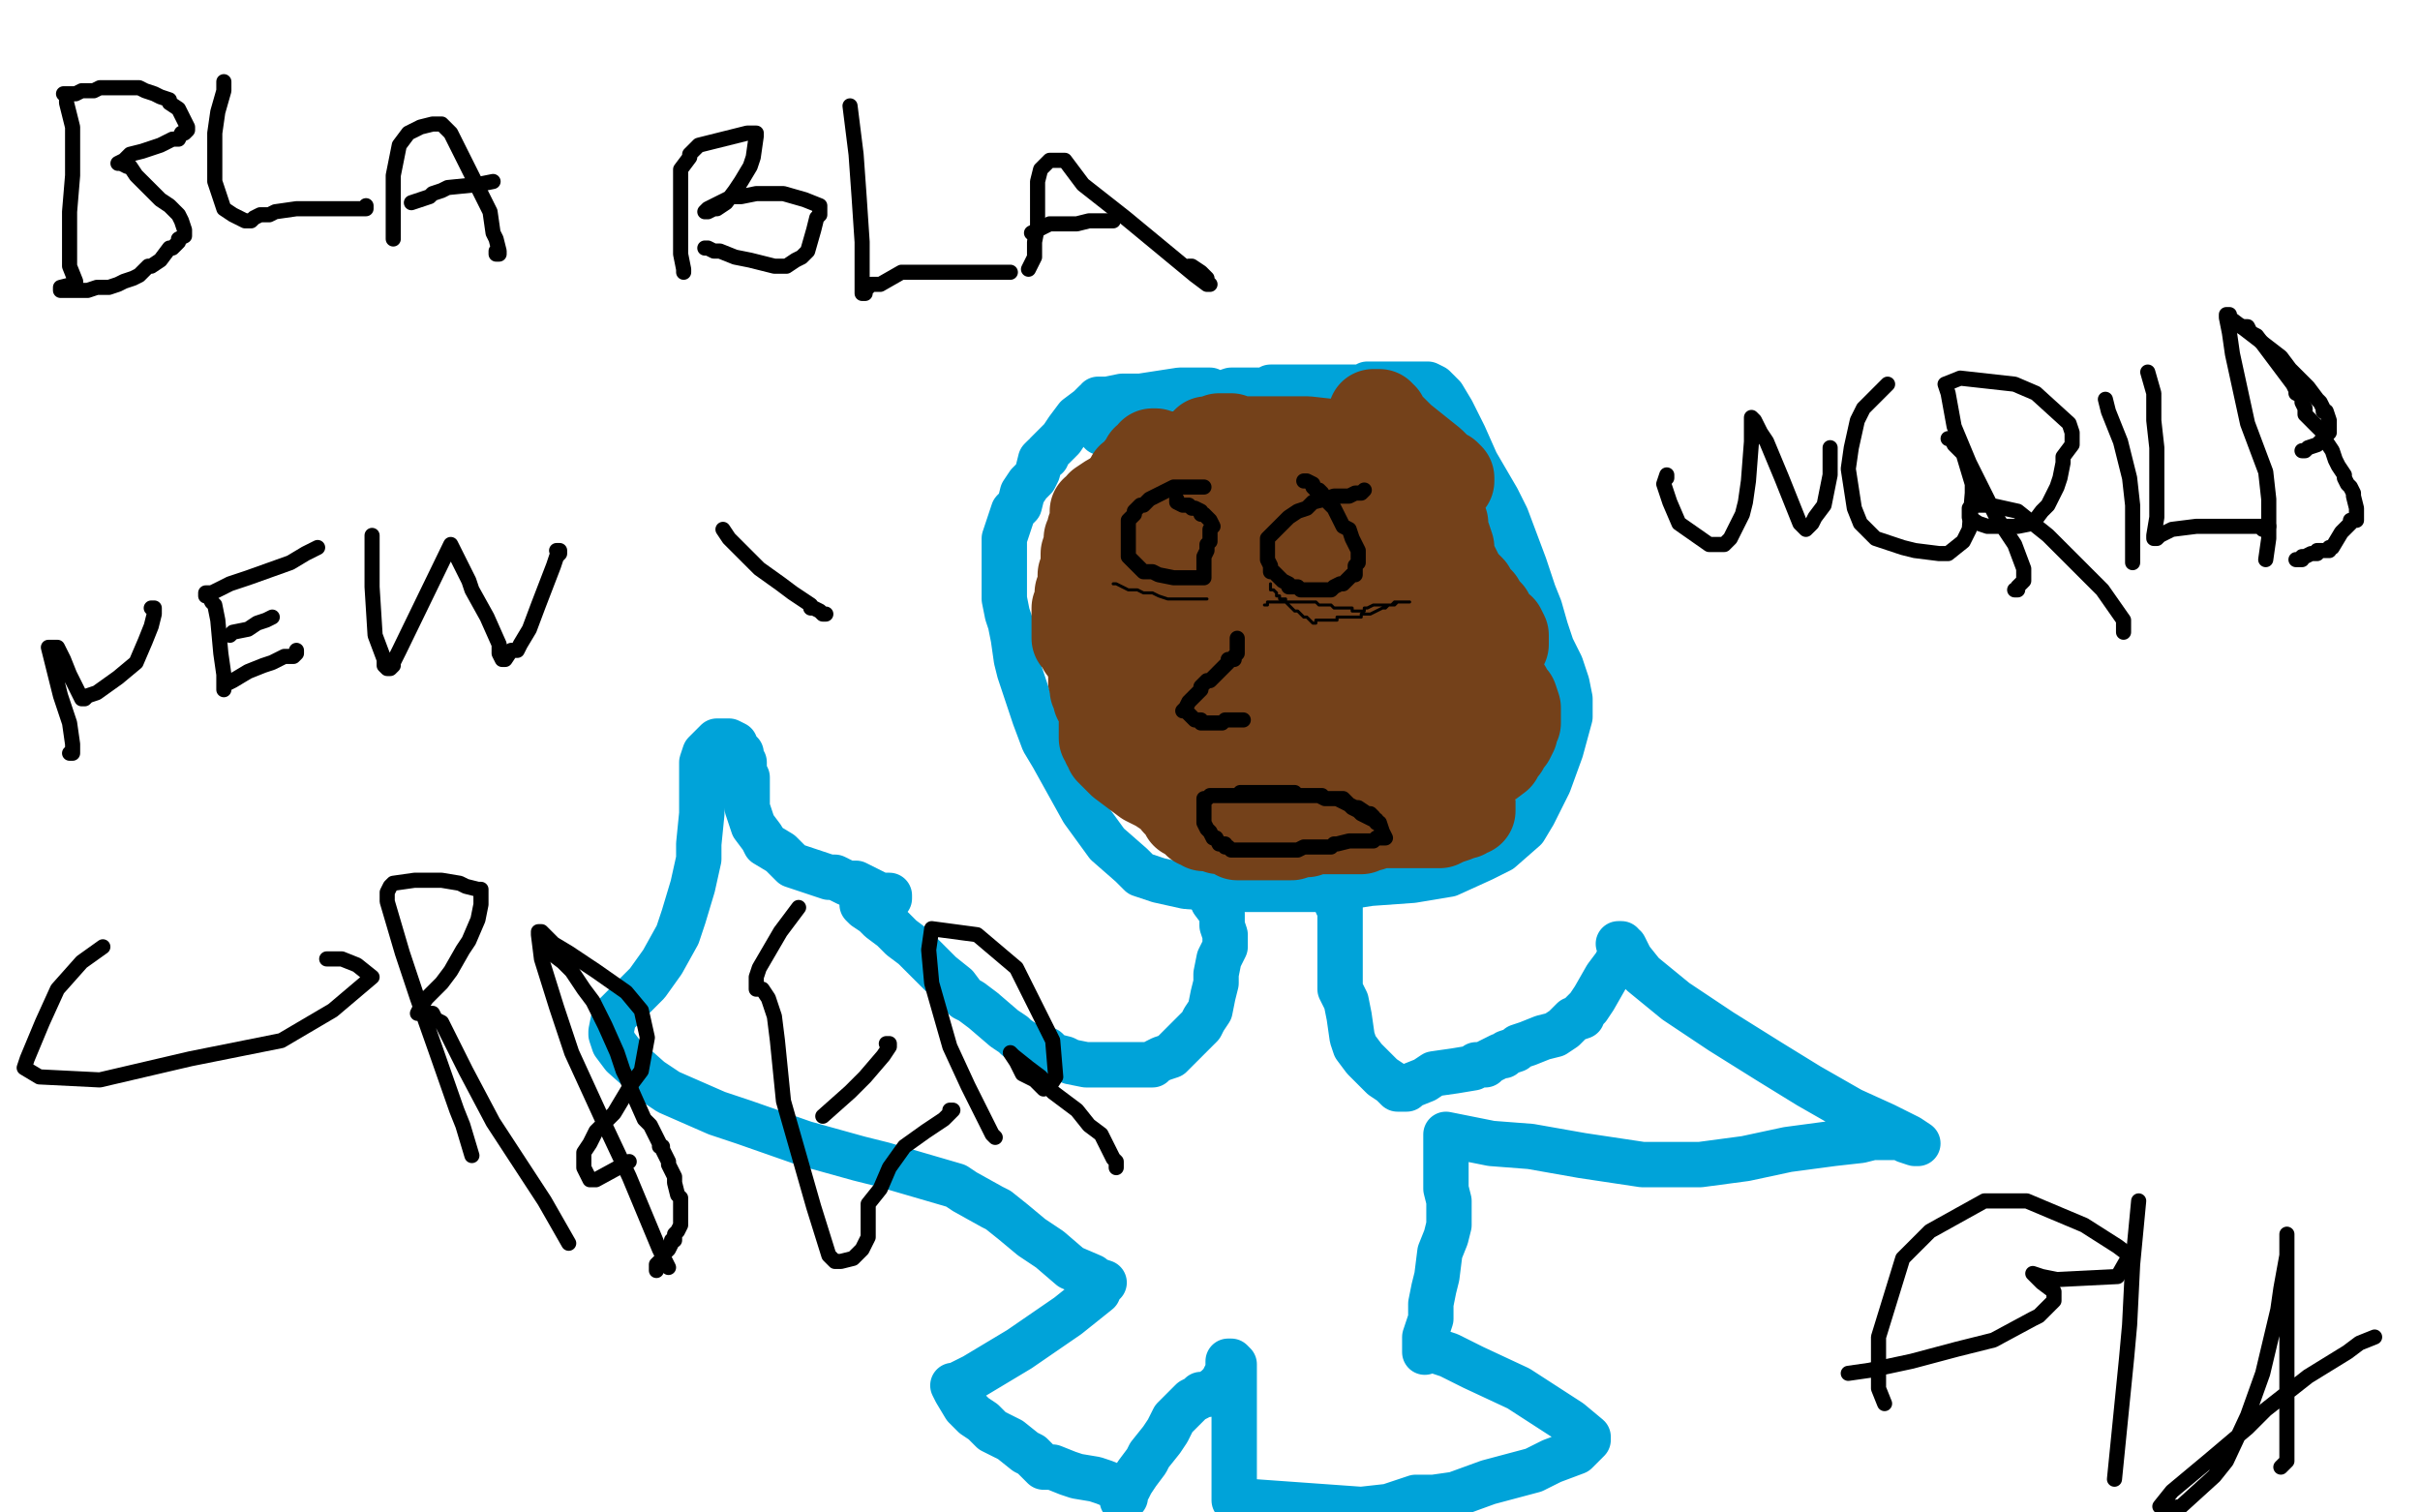
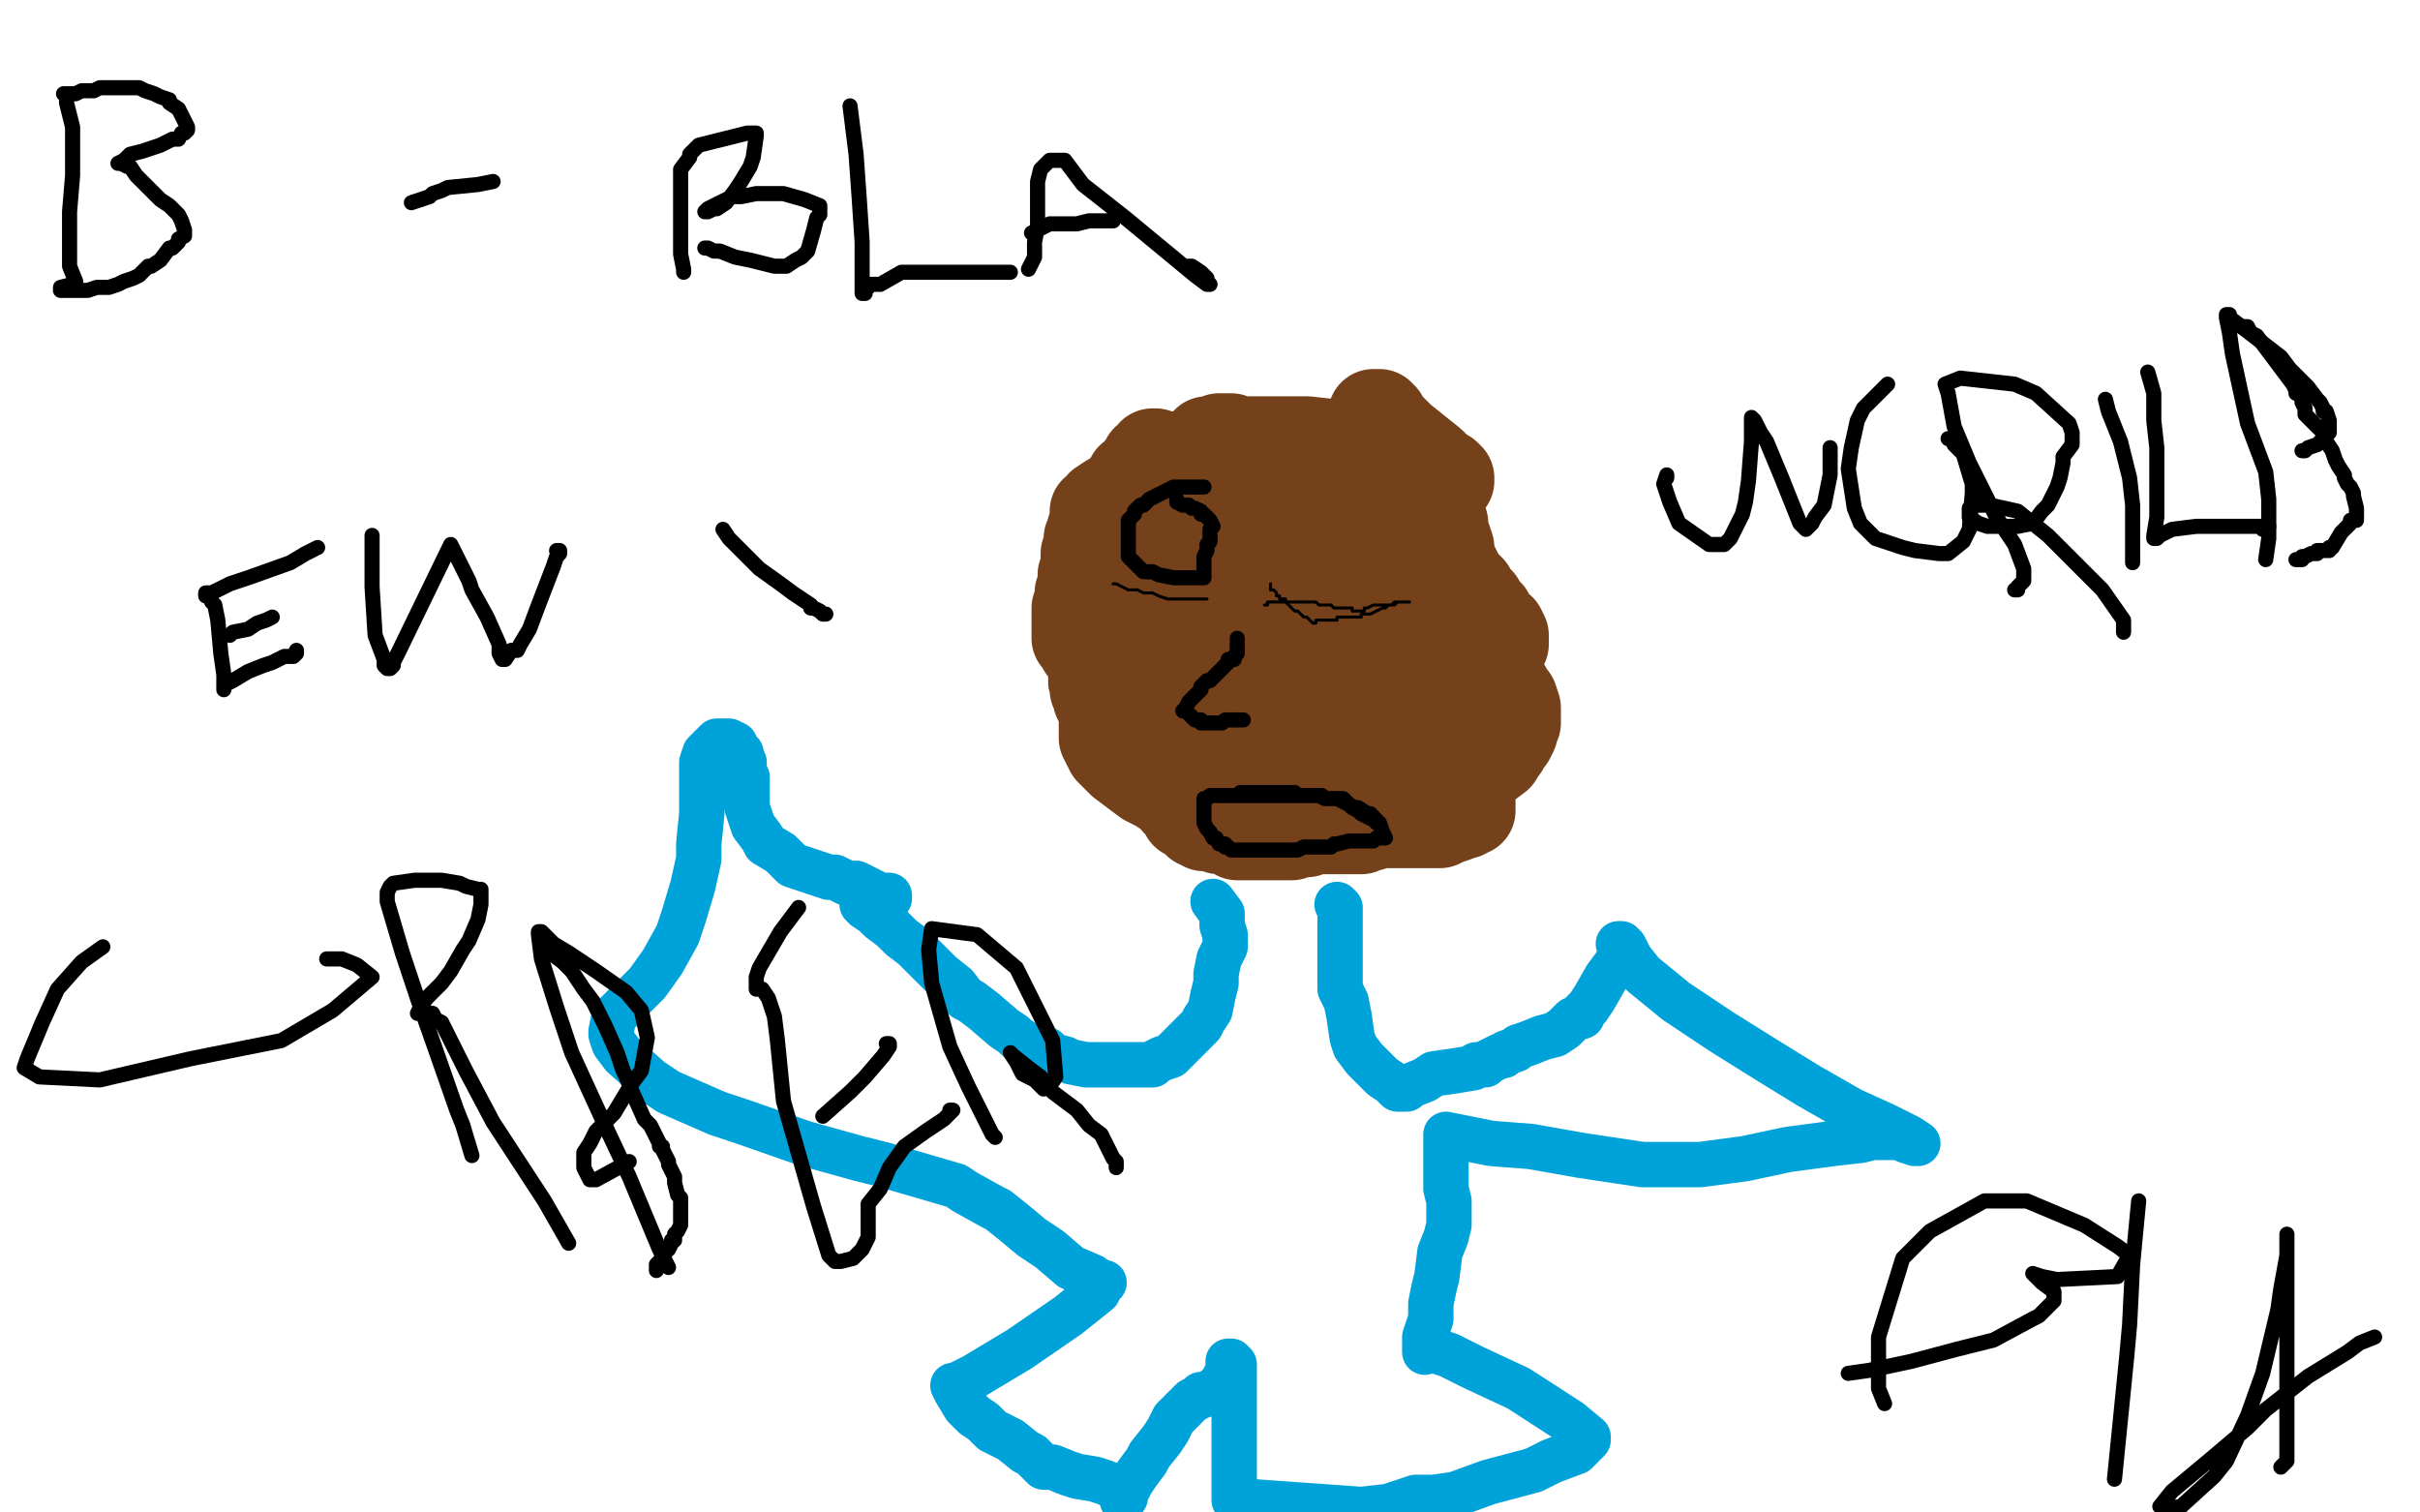
<svg xmlns="http://www.w3.org/2000/svg" width="800" height="500" version="1.1" style="stroke-antialiasing: false">
  <desc>This SVG has been created on https://colorillo.com/</desc>
  <rect x="0" y="0" width="800" height="500" style="fill: rgb(255,255,255); stroke-width:0" />
-   <polyline points="407,132 405,132 405,132 402,130 402,130 400,129 400,129 399,129 399,129 397,129 397,129 393,129 390,129 377,131 371,131 366,132 364,132 363,132 363,133 362,133 360,135 356,138 353,142 351,145 348,148 347,149 346,150 346,151 345,151 344,152 343,156 342,158 340,160 338,163 337,167 335,169 333,175 332,178 332,181 332,182 332,186 332,188 332,194 332,198 333,203 334,206 335,211 336,218 337,222 342,237 345,245 348,250 353,259 358,268 366,279 374,286 377,289 383,291 392,293 405,294 413,294 440,294 453,292 467,291 479,289 490,284 496,281 504,274 507,269 512,259 516,248 519,237 519,232 519,231 518,226 517,223 516,220 514,216 513,214 511,208 509,201 507,196 504,187 498,171 495,165 488,153 484,144 480,136 477,131 474,128 472,127 470,127 469,127 465,127 463,127 456,127 452,127 451,128 447,128 444,128 441,128 439,128 436,128 435,128 434,128 433,128 432,128 428,128 427,128 424,128 423,128 420,128 419,129 417,129 414,129 412,129 411,129 410,129 409,129 407,129 404,130 401,130 400,130 398,131 396,132 395,132 394,132 393,132 393,133 391,133 389,134 388,134 386,135 384,136 383,137 382,137 380,138 378,138 376,140 374,140 373,140 373,141 371,141 370,142 368,142 367,142 366,142 365,143 364,143" style="fill: none; stroke: #00a3d9; stroke-width: 15; stroke-linejoin: round; stroke-linecap: round; stroke-antialiasing: false; stroke-antialias: 0; opacity: 1.0" />
  <polyline points="391,163 389,163 389,163 388,163 388,163 386,164 386,164 382,162 382,162 381,163 379,166 377,170 377,171 376,173 376,175 376,176 377,176 378,176 381,176 385,177 388,179 390,179 391,179 392,179 392,178 392,177 392,176 392,174 392,172 393,170 394,166 393,166 392,166 391,166 390,165 389,165 388,164 387,163 386,163 384,166 383,169 382,171 381,173 381,175 379,176 378,177 380,177 381,177 383,177 385,178 385,179" style="fill: none; stroke: #00a3d9; stroke-width: 15; stroke-linejoin: round; stroke-linecap: round; stroke-antialiasing: false; stroke-antialias: 0; opacity: 1.0" />
  <polyline points="442,164 441,164 441,164 440,165 440,165 439,166 439,166 438,170 438,170 438,171 438,171 438,173 438,174 438,175 438,176 438,177 439,178 440,178 441,179 442,179 443,179 444,179 446,179 447,179 448,179 448,178 450,177 450,176 451,174 451,173 452,173 452,171 452,170 451,170 450,169 450,168 450,167 449,166 447,164 445,162 444,161 443,160 442,160" style="fill: none; stroke: #00a3d9; stroke-width: 15; stroke-linejoin: round; stroke-linecap: round; stroke-antialiasing: false; stroke-antialias: 0; opacity: 1.0" />
  <polyline points="461,239 460,239 460,239 458,238 458,238 450,237 450,237 446,237 446,237 444,236 444,236 441,236 437,233 431,229 419,224 412,221 384,216 384,217 384,218 383,220 383,223 383,225 383,229 383,232 383,234 383,236 383,237 383,238 383,240 383,241 384,243 384,244 385,244 387,247 387,248 389,249 390,250 391,251 391,252 393,253 394,254 395,254 397,255 398,255 400,256 402,257 403,257 405,257 408,258 409,258 412,258 414,259 417,260 418,260 418,261 419,261 420,261 421,261 422,261 424,261 426,261 429,260 430,260 433,259 435,259 436,259 437,259 439,258 440,257 441,257 443,257 444,256 446,256 447,254 448,253 450,252 451,252 451,251 452,250 460,245 464,241 465,241 465,240" style="fill: none; stroke: #00a3d9; stroke-width: 15; stroke-linejoin: round; stroke-linecap: round; stroke-antialiasing: false; stroke-antialias: 0; opacity: 1.0" />
  <polyline points="401,298 404,302 404,302 404,306 404,306 405,309 405,309 405,311 405,311 405,313 405,313 403,317 402,322 402,325 401,329 400,334 398,337 397,339 392,344 389,347 387,349 384,350 382,351 381,352 380,352 379,352 377,352 372,352 370,352 365,352 362,352 359,352 354,351 352,350 348,349 346,347 345,347 344,347 343,347 342,346 341,346 339,345 336,343 335,342 332,340 325,334 321,331 319,330 316,326 311,322 310,321 306,317 302,313 298,310 295,307 291,304 289,302 286,300 285,299 287,297" style="fill: none; stroke: #00a3d9; stroke-width: 15; stroke-linejoin: round; stroke-linecap: round; stroke-antialiasing: false; stroke-antialias: 0; opacity: 1.0" />
  <polyline points="442,299 443,300 443,300 443,306 443,306 443,311 443,311 443,319 443,319 443,327 443,327 445,331 446,336 447,343 448,346 451,350 454,353 457,356 460,358 462,360 463,360 464,360 465,360 466,359 471,357 474,355 481,354 487,353 488,352 491,352 492,351 494,350 496,349 497,349 498,348 501,347 502,346 505,345 510,343 514,342 517,340 520,337 523,336 523,335 525,333 527,330 531,323 534,319 536,315 536,314 536,313 536,312 535,312 536,313 537,313 539,317 543,322 554,331 569,341 585,351 598,359 612,367 623,372 631,376 634,378 633,378 630,377 629,376 628,376 627,376 626,376 621,376 619,376 615,377 606,378 591,380 577,383 562,385 543,385 523,382 506,379 493,378 478,375 478,376 478,379 478,385 478,391 478,393 479,397 479,401 479,405 478,409 476,414 475,422 474,426 473,431 473,436 472,439 471,442 471,444 471,446 471,447 471,446 473,446 479,448 487,452 502,459 519,470 525,475 525,476 524,477 521,480 513,483 507,486 492,490 481,494 474,495 468,495 465,496 459,498 450,499 408,496 408,490 408,476 408,458 408,452 408,451 407,450 406,450 406,451 406,453 404,457 402,459 399,461 397,461 396,462 394,463 392,465 388,469 386,473 384,476 380,481 379,483 376,487 374,490 373,492 371,495 371,496 372,495 372,494 370,492 365,490 362,489 356,488 353,487 348,485 345,485 344,484 343,483 341,481 339,480 334,476 328,473 325,470 322,468 319,465 316,460 315,458 316,458 322,455 337,446 353,435 363,427 363,426 364,425 365,424 362,423 361,422 354,419 347,413 341,409 335,404 330,400 328,399 319,394 316,392 292,385 284,383 266,378 246,371 237,368 221,361 215,357 206,349 203,345 202,342 202,341 203,336 211,328 214,325 219,318 224,309 226,303 229,293 231,284 231,279 232,269 232,261 232,255 232,252 233,249 236,246 237,245 239,245 241,245 243,246 243,247 244,249 245,249 245,251 246,252 246,255 247,257 247,260 247,262 247,265 247,267 248,270 249,273 252,277 253,279 258,282 262,286 268,288 274,290 275,290 276,290 278,291 280,292 283,292 291,296 294,296 294,297" style="fill: none; stroke: #00a3d9; stroke-width: 15; stroke-linejoin: round; stroke-linecap: round; stroke-antialiasing: false; stroke-antialias: 0; opacity: 1.0" />
  <polyline points="357,214 356,214 356,214 356,215 356,215 355,217 355,217 354,218 354,218 354,220 354,220 354,222 354,222 354,224 354,225 354,226 355,227 355,228 355,230 356,232 357,234 358,235 360,236 361,239 363,240 364,240 365,241 366,242 367,243 367,244 368,245 369,245 371,248 371,249 373,251 374,253 376,254 377,255 377,256 377,257 378,257 379,258 379,259 382,261 383,262 384,262 385,263 385,264 386,265 387,266 386,266 385,267 384,267 383,267 383,266 383,265 381,264 380,262 380,261 380,260 379,260 378,257 378,256 377,254" style="fill: none; stroke: #74411a; stroke-width: 15; stroke-linejoin: round; stroke-linecap: round; stroke-antialiasing: false; stroke-antialias: 0; opacity: 1.0" />
  <polyline points="365,239 365,240 365,240 365,242 365,242 365,243 365,243 365,244 365,244 366,244 366,244 366,246 367,247 367,248 368,249 371,252 379,258 383,260 386,262 388,263 389,265 390,266 391,266 392,268 392,269 393,269 394,270 395,270 396,272 397,272 398,273 399,273 400,273 401,273 402,273 403,274 404,274 405,274 408,275 409,276 412,276 413,276 414,276 415,276 416,276 417,276 418,276 419,276 420,276 421,276 422,276 424,276 426,276 427,276 430,275 432,275 434,274 435,274 437,274 438,274 440,274 444,274 445,274 447,274 448,274 449,274 450,274 451,273 453,273 456,272 458,272 462,272 464,272 470,272 472,272 473,272 474,272 476,272 478,271 481,270 483,269 484,269 485,268 486,268 486,267 486,266 486,264 486,263 486,262 486,260 487,259 488,256 490,254 491,253 495,250 496,248 497,247 497,246 499,244 500,242 500,240 501,239 501,238 501,236 501,235 501,234 500,231 499,230 498,229 498,228 497,227 496,226 495,225 495,224 494,223 494,222 492,220 487,215 485,212 482,205 481,205 481,204 481,203 481,202 481,201 481,199 481,198 480,198 480,197 480,196 480,195 480,194 480,193 479,192 479,191 479,190 478,189 477,188 477,186 476,184 476,183 476,182 475,181 474,180 474,179 474,177 474,176 473,174 473,172 473,171 473,169 473,167 473,166 474,165 474,164 475,163 476,162 477,161 477,160 478,160 478,159 479,159 479,158 478,157 477,157 476,156 475,155 473,153 468,149 463,145 457,139 454,137 455,137 456,137 456,138 457,138 457,139 457,141 458,143 459,145 460,148 462,151 465,154 466,157 468,159 471,163 473,167 474,169 476,171 477,173 477,174 477,176 478,178 479,181 479,185 480,186 483,192 486,195 487,197 487,198 488,198 488,200 489,200 490,201 491,202 492,203 492,204 494,207 496,208 497,210 497,211 497,212 497,213 496,213 495,212 495,209 493,206 489,199 486,196 485,195 483,193 482,192 478,187 475,182 472,178 470,176 469,174 468,173 466,172 465,171 462,169 461,169 457,166 455,163 450,160 448,159 446,158 442,157 440,156 437,156 436,156 435,156 434,156 433,156 431,156 430,156 428,156 425,156 422,156 417,156 412,156 408,155 396,153 388,151 384,151 383,151 382,150 381,150 381,151 379,152 378,155 377,155 376,157 375,158 374,158 374,159 373,160 372,161 371,163 370,163 369,164 367,165 364,167 363,169 362,169 362,172 362,173 361,175 361,176 360,178 360,180 359,183 359,186 359,188 359,191 359,193 360,195 361,197 361,199 362,201 379,228 381,230 383,232 385,233 387,235 388,236 394,241 396,242 400,246 403,248 406,249 408,250 411,250 412,250 416,250 419,249 422,248 424,247 425,246 426,245 427,244 428,243 428,242 429,240 429,237 429,235 429,233 428,233 426,232 424,232 423,233 420,238 419,242 418,243 418,246 418,247 418,248 418,249 418,250 418,252 419,254 420,256 422,257 425,257 428,255 430,254 432,250 435,247 436,244 438,240 440,237 440,234 441,233 442,233 442,232 440,233 436,237 434,240 432,242 432,244 432,247 433,249 435,250 437,250 438,250 442,248 450,242 457,237 459,235 462,233 464,230 464,229 464,228 464,227 463,227 462,227 460,230 458,235 457,238 455,249 454,252 453,255 453,257 453,258 454,259 458,257 461,256 463,253 465,250 467,244 469,239 469,233 468,231 467,229 467,228 466,228 463,229 459,233 453,244 448,250 443,255 441,257 440,259 440,258 441,255 441,249 441,242 439,235 436,228 428,220 423,218 412,218 391,223 377,228 374,230 374,231 374,232 375,233 378,234 384,234 387,234 394,234 400,230 401,227 401,225 400,220 398,216 398,214 397,212 397,211 396,210 396,209 395,209 394,209 392,208 385,210 383,212 381,213 379,214 379,216 379,217 379,219 380,220 383,223 385,225 392,228 398,230 403,230 406,227 405,219 402,213 399,208 396,202 396,201 393,199 389,199 386,201 384,204 383,208 382,215 382,218 383,220 385,221 386,222 387,222 391,219 394,216 396,211 396,207 396,199 394,195 393,194 392,193 390,192 388,193 387,194 386,197 385,199 385,201 385,203 385,207 388,214 392,218 396,221 398,222 400,222 401,218 401,215 401,209 401,202 401,195 401,191 400,186 399,183 397,180 396,180 395,180 394,184 392,189 391,195 389,197 389,202 388,204 388,206 388,207 390,207 391,206 395,202 396,201 399,197 401,193 403,189 404,182 404,176 403,172 402,170 402,169 400,169 399,169 398,174 395,185 394,188 393,193 392,195 390,200 390,201 390,204 390,205 390,206 391,206 394,205 396,201 397,199 398,194 398,190 398,187 396,184 394,183 392,181 391,181 388,181 387,182 386,186 384,194 384,197 383,199 383,203 383,204 384,207 387,208 390,206 391,205 391,200 391,194 391,178 391,171 390,165 389,163 389,162 389,163 389,167 390,175 392,180 393,184 394,184 395,186 397,186 398,186 399,185 404,183 409,180 412,178 418,175 421,172 425,169 426,167 427,165 426,166 423,171 421,177 419,186 418,195 417,200 416,209 416,216 416,218 417,221 418,221 419,221 420,221 425,214 428,208 429,206 434,198 435,195 435,191 435,189 435,188 434,189 434,191 433,196 433,205 433,208 433,213 433,217 434,220 435,222 440,225 441,226 443,226 445,225 445,224 446,217 447,215 447,208 447,203 447,197 447,196 447,195 446,195 445,195 444,195 441,197 440,202 440,205 440,210 440,216 441,217 442,219 443,219 445,219 446,217 446,215 446,210 447,207 448,199 451,190 452,181 453,178 454,174 454,171 453,171 452,171 451,172 450,175 450,182 449,188 449,193 449,195 449,198 451,201 454,204 458,206 461,207 468,209 487,216 490,218 490,217 489,216 489,215 488,211 488,210 487,210 485,215 484,218 483,222 482,227 482,231 482,234 482,238 482,239 483,240 483,241 483,242 483,243 483,244 482,244 481,245 480,246 479,246 478,246 477,246 475,246 473,246 468,246 463,246 460,246 454,246 447,247 443,247 435,247 425,247 417,247 408,247 403,247 399,247 397,246 396,246 395,246 394,246 393,245 392,245 390,245 389,244 388,244 384,243 384,242 382,241 380,240 378,239 377,237 375,237 372,235 371,235 370,234 369,233 367,233 366,232 364,232 363,231 363,229 362,228 362,226 362,225 362,224 362,222 362,220 362,219 361,218 361,217 361,216 360,216 360,215 359,215 358,214 357,212 357,211 356,211 356,209 356,208 356,207 356,205 356,204 356,203 356,202 356,201 357,200 357,199 357,197 357,196 358,195 358,193 358,192 358,191 358,190 359,189 359,188 359,187 360,186 361,185 361,184 361,183 362,182 362,181 362,180 363,179 364,177 366,174 367,172 368,172 369,170 371,170 371,169 372,169 374,168 375,168 375,167 377,166 378,165 379,165 381,163 382,162 383,162 384,162 385,161 386,160 388,157 391,154 394,151 398,148 399,146 402,146 403,145 404,145 405,145 406,145 407,145 408,146 410,146 412,146 414,146 417,146 420,146 423,146 424,146 428,146 429,146 432,146 441,147 444,147 447,147 449,147 451,148 453,148 455,148 457,148 460,148 460,149 461,149 462,149 463,149" style="fill: none; stroke: #74411a; stroke-width: 30; stroke-linejoin: round; stroke-linecap: round; stroke-antialiasing: false; stroke-antialias: 0; opacity: 1.0" />
  <polyline points="398,161 397,161 397,161 394,161 394,161 392,161 392,161 388,161 388,161 386,162 386,162 380,165 378,167 377,167 376,168 375,169 375,170 374,171 373,172 373,174 373,176 373,179 373,182 373,184 374,185 375,186 376,187 377,188 378,189 380,189 381,189 383,190 388,191 391,191 392,191 394,191 396,191 397,191 398,191 398,190 398,189 398,187 398,186 398,185 398,184 399,182 399,181 399,180 400,179 400,177 400,176 400,175 401,174 400,172 399,171 398,170 397,170 397,169 395,168 394,168 393,167 391,167 389,166 389,165" style="fill: none; stroke: #000000; stroke-width: 5; stroke-linejoin: round; stroke-linecap: round; stroke-antialiasing: false; stroke-antialias: 0; opacity: 1.0" />
-   <polyline points="451,162 450,163 450,163 449,163 449,163 448,163 448,163 446,164 446,164 444,164 444,164 441,164 441,164 438,165 434,166 432,168 429,169 426,171 424,173 422,175 421,176 420,177 419,178 419,180 419,182 419,184 419,185 420,187 420,189 421,189 422,190 423,191 424,192 426,193 426,194 427,194 429,194 430,195 432,195 434,195 436,195 439,195 440,195 441,194 443,193 444,193 445,192 447,190 448,190 448,189 448,188 448,187 449,186 449,184 449,183 449,182 447,178 446,175 444,174 441,168 438,165 437,163 436,162 435,162 434,161 434,160 432,159 431,159" style="fill: none; stroke: #000000; stroke-width: 5; stroke-linejoin: round; stroke-linecap: round; stroke-antialiasing: false; stroke-antialias: 0; opacity: 1.0" />
  <polyline points="368,193 369,193 369,193 373,195 373,195 375,195 375,195 376,195 376,195 378,196 380,196 381,196 383,197 386,198 387,198 388,198 392,198 394,198 395,198 396,198 397,198 398,198 399,198" style="fill: none; stroke: #000000; stroke-width: 1; stroke-linejoin: round; stroke-linecap: round; stroke-antialiasing: false; stroke-antialias: 0; opacity: 1.0" />
  <polyline points="418,200 419,200 419,200 419,199 419,199 420,199 420,199 421,199 421,199 423,199 423,199 424,199 425,199 426,199 427,199 428,199 429,199 434,199 435,199 436,200 437,200 438,200 440,200 441,201 442,201 443,201 444,201 445,201 447,201 447,202 448,202 449,202 450,202 451,202 451,201 452,201 454,200 455,200 456,200 457,200 458,200 460,200 461,199 463,199 464,199 465,199 466,199 465,199 464,199 463,199 462,199 461,200 460,200 459,200 458,201 457,201 453,203 452,203 451,203 450,203 450,204 449,204 448,204 447,204 444,204 443,204 442,204 442,205 441,205 439,205 438,205 437,205 436,205 435,205 435,206 434,206 432,204 431,204 430,203 429,202 428,202 427,201 426,200 425,199 425,198 424,198 423,198 423,197 422,197 422,196 421,195 420,195 420,194 420,193" style="fill: none; stroke: #000000; stroke-width: 1; stroke-linejoin: round; stroke-linecap: round; stroke-antialiasing: false; stroke-antialias: 0; opacity: 1.0" />
  <polyline points="409,211 409,212 409,212 409,213 409,213 409,215 409,215 409,216 409,216 408,217 408,217 408,218 407,218 406,218 406,219 404,221 403,222 401,224 400,225 399,225 398,226 397,227 397,228 395,230 394,231 393,232 392,234 391,235 392,235 393,236 394,237 395,238 397,238 397,239 398,239 399,239 400,239 401,239 402,239 404,239 405,238 406,238 408,238 409,238 410,238 411,238" style="fill: none; stroke: #000000; stroke-width: 5; stroke-linejoin: round; stroke-linecap: round; stroke-antialiasing: false; stroke-antialias: 0; opacity: 1.0" />
  <polyline points="455,271 454,271 454,271 450,269 450,269 449,268 449,268 447,267 447,267 446,266 446,266 444,265 442,264 438,264 436,263 434,263 432,263 430,263 428,263 425,263 424,263 420,263 416,263 411,263 409,263 404,263 402,263 400,263 399,264 398,264 398,265 398,266 398,267 398,268 398,270 398,272 399,274 400,275 401,277 402,277 403,279 404,279 405,279 405,280 406,280 407,281 408,281 409,281 410,281 412,281 413,281 415,281 416,281 418,281 419,281 421,281 423,281 424,281 425,281 426,281 428,281 429,281 431,280 432,280 434,280 435,280 436,280 437,280 438,280 439,280 440,280 441,279 442,279 446,278 447,278 451,278 452,278 454,278 455,277 457,277 458,277 457,275 456,272 455,272 454,270 453,269 452,269 449,267 448,267 446,266 445,265 444,264 442,264 441,264 440,264 439,264 438,264 437,263 433,263 431,263 429,263 428,262 427,262 425,262 424,262 423,262 422,262 420,262 419,262 418,262 417,262 416,262 414,262 413,262 411,262 410,262" style="fill: none; stroke: #000000; stroke-width: 5; stroke-linejoin: round; stroke-linecap: round; stroke-antialiasing: false; stroke-antialias: 0; opacity: 1.0" />
  <polyline points="239,175 241,178 241,178 247,184 247,184 251,188 251,188 258,193 258,193 262,196 262,196 265,198 265,198 268,200 268,201 269,201 271,202 272,203 273,203" style="fill: none; stroke: #000000; stroke-width: 5; stroke-linejoin: round; stroke-linecap: round; stroke-antialiasing: false; stroke-antialias: 0; opacity: 1.0" />
  <polyline points="26,96 25,96 25,96 25,93 25,93 23,88 23,88 23,86 23,86 23,79 23,79 23,70 24,58 24,48 24,42 23,38 22,34 22,32 21,31 25,31 27,30 31,30 33,29 38,29 42,29 43,29 46,29 48,30 51,31 53,32 56,33 56,34 59,36 60,38 61,40 62,42 62,43 61,44 60,44 59,46 57,46 53,48 47,50 43,51 41,53 39,54 40,54 42,55 43,55 45,58 48,61 49,62 53,66 56,68 59,71 60,73 61,76 61,77 61,78 59,79 59,80 57,82 56,82 53,86 50,88 49,88 46,91 44,92 41,93 39,94 36,95 32,95 29,96 27,96 22,96 20,96 20,95 24,94 25,94" style="fill: none; stroke: #000000; stroke-width: 5; stroke-linejoin: round; stroke-linecap: round; stroke-antialiasing: false; stroke-antialias: 0; opacity: 1.0" />
-   <polyline points="74,27 74,30 74,30 72,37 72,37 71,44 71,44 71,49 71,49 71,52 71,52 71,60 74,69 77,71 81,73 83,73 84,72 86,71 89,71 91,70 98,69 108,69 114,69 120,69 121,69 121,68" style="fill: none; stroke: #000000; stroke-width: 5; stroke-linejoin: round; stroke-linecap: round; stroke-antialiasing: false; stroke-antialias: 0; opacity: 1.0" />
-   <polyline points="130,79 130,74 130,74 130,65 130,65 130,58 130,58 132,48 132,48 135,44 135,44 139,42 139,42 143,41 145,41 146,41 149,44 152,50 154,54 162,70 163,77 164,79 165,83 165,84 164,84 164,83" style="fill: none; stroke: #000000; stroke-width: 5; stroke-linejoin: round; stroke-linecap: round; stroke-antialiasing: false; stroke-antialias: 0; opacity: 1.0" />
  <polyline points="136,67 139,66 139,66 142,65 142,65 143,64 143,64 146,63 146,63 148,62 148,62 158,61 163,60" style="fill: none; stroke: #000000; stroke-width: 5; stroke-linejoin: round; stroke-linecap: round; stroke-antialiasing: false; stroke-antialias: 0; opacity: 1.0" />
  <polyline points="226,90 226,89 226,89 225,84 225,84 225,77 225,77 225,66 225,66 225,56 228,52 228,51 231,48 239,46 243,45 247,44 250,44 250,45 249,52 248,55 245,60 243,63 240,67 237,69 236,69 234,70 233,70 234,69 240,66 242,65 245,65 250,64 256,64 259,64 266,66 271,68 271,69 271,71 270,72 269,76 267,83 265,85 263,86 260,88 256,88 252,87 248,86 243,85 238,83 236,83 234,82 233,82" style="fill: none; stroke: #000000; stroke-width: 5; stroke-linejoin: round; stroke-linecap: round; stroke-antialiasing: false; stroke-antialias: 0; opacity: 1.0" />
  <polyline points="281,35 283,51 283,51 284,65 284,65 285,80 285,80 285,91 285,91 285,94 285,94 285,97 285,97 286,97 286,96 287,95 288,94 291,94 298,90 307,90 324,90 331,90 333,90 334,90 333,90 332,90" style="fill: none; stroke: #000000; stroke-width: 5; stroke-linejoin: round; stroke-linecap: round; stroke-antialiasing: false; stroke-antialias: 0; opacity: 1.0" />
  <polyline points="340,89 342,85 342,85 342,80 342,80 343,75 343,75 343,60 343,60 344,56 344,56 347,53 349,53 352,53 358,61 372,72 395,91 399,94 400,94 399,93 399,92 397,90 394,88 393,88" style="fill: none; stroke: #000000; stroke-width: 5; stroke-linejoin: round; stroke-linecap: round; stroke-antialiasing: false; stroke-antialias: 0; opacity: 1.0" />
  <polyline points="341,77 345,75 345,75 347,74 347,74 351,74 351,74 353,74 353,74 356,74 356,74 360,73 360,73 363,73 363,73 367,73 367,73 368,73" style="fill: none; stroke: #000000; stroke-width: 5; stroke-linejoin: round; stroke-linecap: round; stroke-antialiasing: false; stroke-antialias: 0; opacity: 1.0" />
-   <polyline points="23,249 24,249 24,249 24,247 24,247 24,246 24,246 23,239 23,239 20,230 20,230 16,214 17,214 19,214 21,218 23,223 26,229 27,231 28,231 29,230 32,229 39,224 45,219 48,212 50,207 51,203 51,202 51,201 50,201" style="fill: none; stroke: #000000; stroke-width: 5; stroke-linejoin: round; stroke-linecap: round; stroke-antialiasing: false; stroke-antialias: 0; opacity: 1.0" />
  <polyline points="105,181 101,183 101,183 96,186 96,186 82,191 82,191 76,193 76,193 70,196 70,196 69,196 68,196 68,197 69,197 70,199 71,200 72,205 73,216 74,223 74,228 74,227 75,226 77,225 82,222 87,220 90,219 94,217 97,217 98,216 98,215" style="fill: none; stroke: #000000; stroke-width: 5; stroke-linejoin: round; stroke-linecap: round; stroke-antialiasing: false; stroke-antialias: 0; opacity: 1.0" />
  <polyline points="76,210 77,209 77,209 82,208 82,208 85,206 85,206 88,205 88,205 90,204 90,204" style="fill: none; stroke: #000000; stroke-width: 5; stroke-linejoin: round; stroke-linecap: round; stroke-antialiasing: false; stroke-antialias: 0; opacity: 1.0" />
  <polyline points="123,177 123,180 123,180 123,184 123,184 123,194 123,194 124,210 124,210 127,218 127,218 127,220 127,220 128,221 129,221 130,220 130,219 132,215 149,180 155,192 156,195 161,204 165,213 165,216 166,218 167,218 169,215 171,215 172,213 175,208 178,200 183,187 184,184 185,183 185,182 184,182" style="fill: none; stroke: #000000; stroke-width: 5; stroke-linejoin: round; stroke-linecap: round; stroke-antialiasing: false; stroke-antialias: 0; opacity: 1.0" />
  <polyline points="551,158 551,157 551,157 550,160 550,160 552,166 552,166 555,173 555,173 565,180 565,180 570,180 572,178 576,170 577,166 578,159 579,146 579,140 579,138 580,139 582,143 584,146 589,158 595,173 597,175 599,173 600,171 603,167 605,157 605,152 605,149 605,148" style="fill: none; stroke: #000000; stroke-width: 5; stroke-linejoin: round; stroke-linecap: round; stroke-antialiasing: false; stroke-antialias: 0; opacity: 1.0" />
  <polyline points="624,127 616,135 616,135 614,139 614,139 612,148 612,148 611,155 611,155 613,168 613,168 615,173 615,173 620,178 620,178 629,181 633,182 641,183 644,183 649,179 651,175 652,163 652,160 649,150 646,147 645,145 644,145" style="fill: none; stroke: #000000; stroke-width: 5; stroke-linejoin: round; stroke-linecap: round; stroke-antialiasing: false; stroke-antialias: 0; opacity: 1.0" />
  <polyline points="666,195 667,195 667,195 667,194 667,194 668,193 668,193 669,192 669,192 669,188 669,188 666,180 660,171 651,153 646,141 644,130 643,127 648,125 666,127 673,130 684,140 685,143 685,147 682,151 682,153 681,158 680,161 677,167 675,169 672,173 667,174 657,174 654,173 651,171 651,169 651,168 652,167 658,167 667,169 677,177 695,195 702,205 702,207 702,209 702,208 702,207" style="fill: none; stroke: #000000; stroke-width: 5; stroke-linejoin: round; stroke-linecap: round; stroke-antialiasing: false; stroke-antialias: 0; opacity: 1.0" />
  <polyline points="696,132 697,136 697,136 701,146 701,146 704,158 704,158 705,167 705,167 705,180 705,180 705,184 705,186" style="fill: none; stroke: #000000; stroke-width: 5; stroke-linejoin: round; stroke-linecap: round; stroke-antialiasing: false; stroke-antialias: 0; opacity: 1.0" />
  <polyline points="710,123 712,130 712,130 712,139 712,139 713,148 713,148 713,159 713,159 713,171 713,171 712,177 712,177 712,178 713,178 714,177 716,176 718,175 726,174 735,174 740,174 749,174 750,174 749,174 748,175" style="fill: none; stroke: #000000; stroke-width: 5; stroke-linejoin: round; stroke-linecap: round; stroke-antialiasing: false; stroke-antialias: 0; opacity: 1.0" />
  <polyline points="749,185 750,178 750,178 750,165 750,165 749,156 749,156 743,140 743,140 738,117 738,117 737,110 737,110 736,105 736,104 737,104 737,105 741,108 754,118 757,122 763,128 766,132 767,133 768,135 768,136 769,136 770,139 770,143 767,146 766,147 763,148 762,149 761,149" style="fill: none; stroke: #000000; stroke-width: 5; stroke-linejoin: round; stroke-linecap: round; stroke-antialiasing: false; stroke-antialias: 0; opacity: 1.0" />
  <polyline points="738,107 739,107 739,107 741,108 741,108 743,108 743,108 744,110 744,110 746,111 746,111 749,115 755,123 758,127 759,129 759,130 761,131 761,133 762,135 762,137 763,138 765,140 768,143 768,145 769,146 771,149 772,152 773,154 775,157 775,158 776,160 777,161 778,163 778,164 779,168 779,169 779,171 779,172 778,172 777,172 777,173 776,174 775,175 774,176 771,181 770,181 770,182 769,182 768,182 767,182 766,182 766,183 765,183 764,183 762,184 761,184 761,185 760,185 759,185" style="fill: none; stroke: #000000; stroke-width: 5; stroke-linejoin: round; stroke-linecap: round; stroke-antialiasing: false; stroke-antialias: 0; opacity: 1.0" />
  <polyline points="34,313 27,318 27,318 19,327 19,327 14,338 14,338 9,350 9,350 8,353 8,353 13,356 33,357 63,350 93,344 110,334 123,323 118,319 113,317 108,317" style="fill: none; stroke: #000000; stroke-width: 5; stroke-linejoin: round; stroke-linecap: round; stroke-antialiasing: false; stroke-antialias: 0; opacity: 1.0" />
  <polyline points="156,382 153,372 153,372 151,367 151,367 144,347 144,347 138,330 138,330 133,315 133,315 128,298 128,298 128,295 129,293 130,292 137,291 140,291 146,291 152,292 154,293 158,294 159,294 159,295 159,296 159,299 158,304 155,311 153,314 149,321 146,325 142,329 141,330 139,333 138,335 140,335 143,335 144,337 146,338 154,354 163,371 180,397 188,411" style="fill: none; stroke: #000000; stroke-width: 5; stroke-linejoin: round; stroke-linecap: round; stroke-antialiasing: false; stroke-antialias: 0; opacity: 1.0" />
  <polyline points="221,419 218,413 218,413 208,389 208,389 200,372 200,372 189,348 189,348 184,333 184,333 179,317 178,309 178,308 179,308 183,312 188,315 197,321 207,328 212,334 214,343 212,354 209,358 206,363 203,368 200,371 197,374 195,378 193,381 193,384 193,386 195,390 197,390 208,384" style="fill: none; stroke: #000000; stroke-width: 5; stroke-linejoin: round; stroke-linecap: round; stroke-antialiasing: false; stroke-antialias: 0; opacity: 1.0" />
  <polyline points="264,300 258,308 258,308 251,320 251,320 250,323 250,323 250,326 250,326 250,327 250,327 252,327 252,327 254,330 256,336 257,344 259,364 265,385 269,399 274,415 276,417 278,417 282,416 285,413 287,409 287,407 287,405 287,400 287,398 291,393 294,386 299,379 306,374 312,370 314,368 315,367 314,367" style="fill: none; stroke: #000000; stroke-width: 5; stroke-linejoin: round; stroke-linecap: round; stroke-antialiasing: false; stroke-antialias: 0; opacity: 1.0" />
  <polyline points="272,369 281,361 281,361 286,356 286,356 292,349 292,349 294,346 294,346 294,345 294,345 293,345 293,345" style="fill: none; stroke: #000000; stroke-width: 5; stroke-linejoin: round; stroke-linecap: round; stroke-antialiasing: false; stroke-antialias: 0; opacity: 1.0" />
  <polyline points="180,314 182,315 182,315 186,318 186,318 189,321 189,321 193,327 193,327 196,331 196,331 200,339 204,348 206,354 207,356 209,361 213,370 215,372 218,378 218,379 219,379 219,380 220,382 221,384 221,385 223,389 223,391 224,395 225,396 225,399 225,404 225,405 224,407 223,408 223,409 223,410 222,410 222,411 221,413 220,414 219,416 218,417 217,418 217,419 217,420" style="fill: none; stroke: #000000; stroke-width: 5; stroke-linejoin: round; stroke-linecap: round; stroke-antialiasing: false; stroke-antialias: 0; opacity: 1.0" />
  <polyline points="329,376 328,375 328,375 327,373 327,373 320,359 320,359 314,346 314,346 308,325 308,325 307,314 307,314 308,307 323,309 336,320 348,344 349,356 347,359 345,360 344,359 342,357 338,355 336,351 334,348 335,349 340,353 344,356 348,361 356,367 360,372 364,375 367,381 368,383 369,384 369,386" style="fill: none; stroke: #000000; stroke-width: 5; stroke-linejoin: round; stroke-linecap: round; stroke-antialiasing: false; stroke-antialias: 0; opacity: 1.0" />
  <polyline points="623,464 621,459 621,459 621,442 621,442 629,416 629,416 638,407 638,407 656,397 656,397 670,397 689,405 700,412 704,415 700,422 680,423 675,422 672,421 673,422 675,424 679,427 679,430 678,431 674,435 672,436 659,443 647,446 632,450 618,453 611,454" style="fill: none; stroke: #000000; stroke-width: 5; stroke-linejoin: round; stroke-linecap: round; stroke-antialiasing: false; stroke-antialias: 0; opacity: 1.0" />
  <polyline points="707,397 705,418 705,418 704,438 704,438 703,449 703,449 699,489 699,489" style="fill: none; stroke: #000000; stroke-width: 5; stroke-linejoin: round; stroke-linecap: round; stroke-antialiasing: false; stroke-antialias: 0; opacity: 1.0" />
  <polyline points="754,485 756,483 756,483 756,481 756,481 756,479 756,479 756,456 756,456 756,443 756,443 756,415 756,415 756,410 756,408 756,409 756,415 754,426 753,433 748,454 743,468 736,483 732,488 721,498 715,499 714,498 718,493 730,483 743,472 749,466 763,455 776,447 780,444 785,442" style="fill: none; stroke: #000000; stroke-width: 5; stroke-linejoin: round; stroke-linecap: round; stroke-antialiasing: false; stroke-antialias: 0; opacity: 1.0" />
</svg>